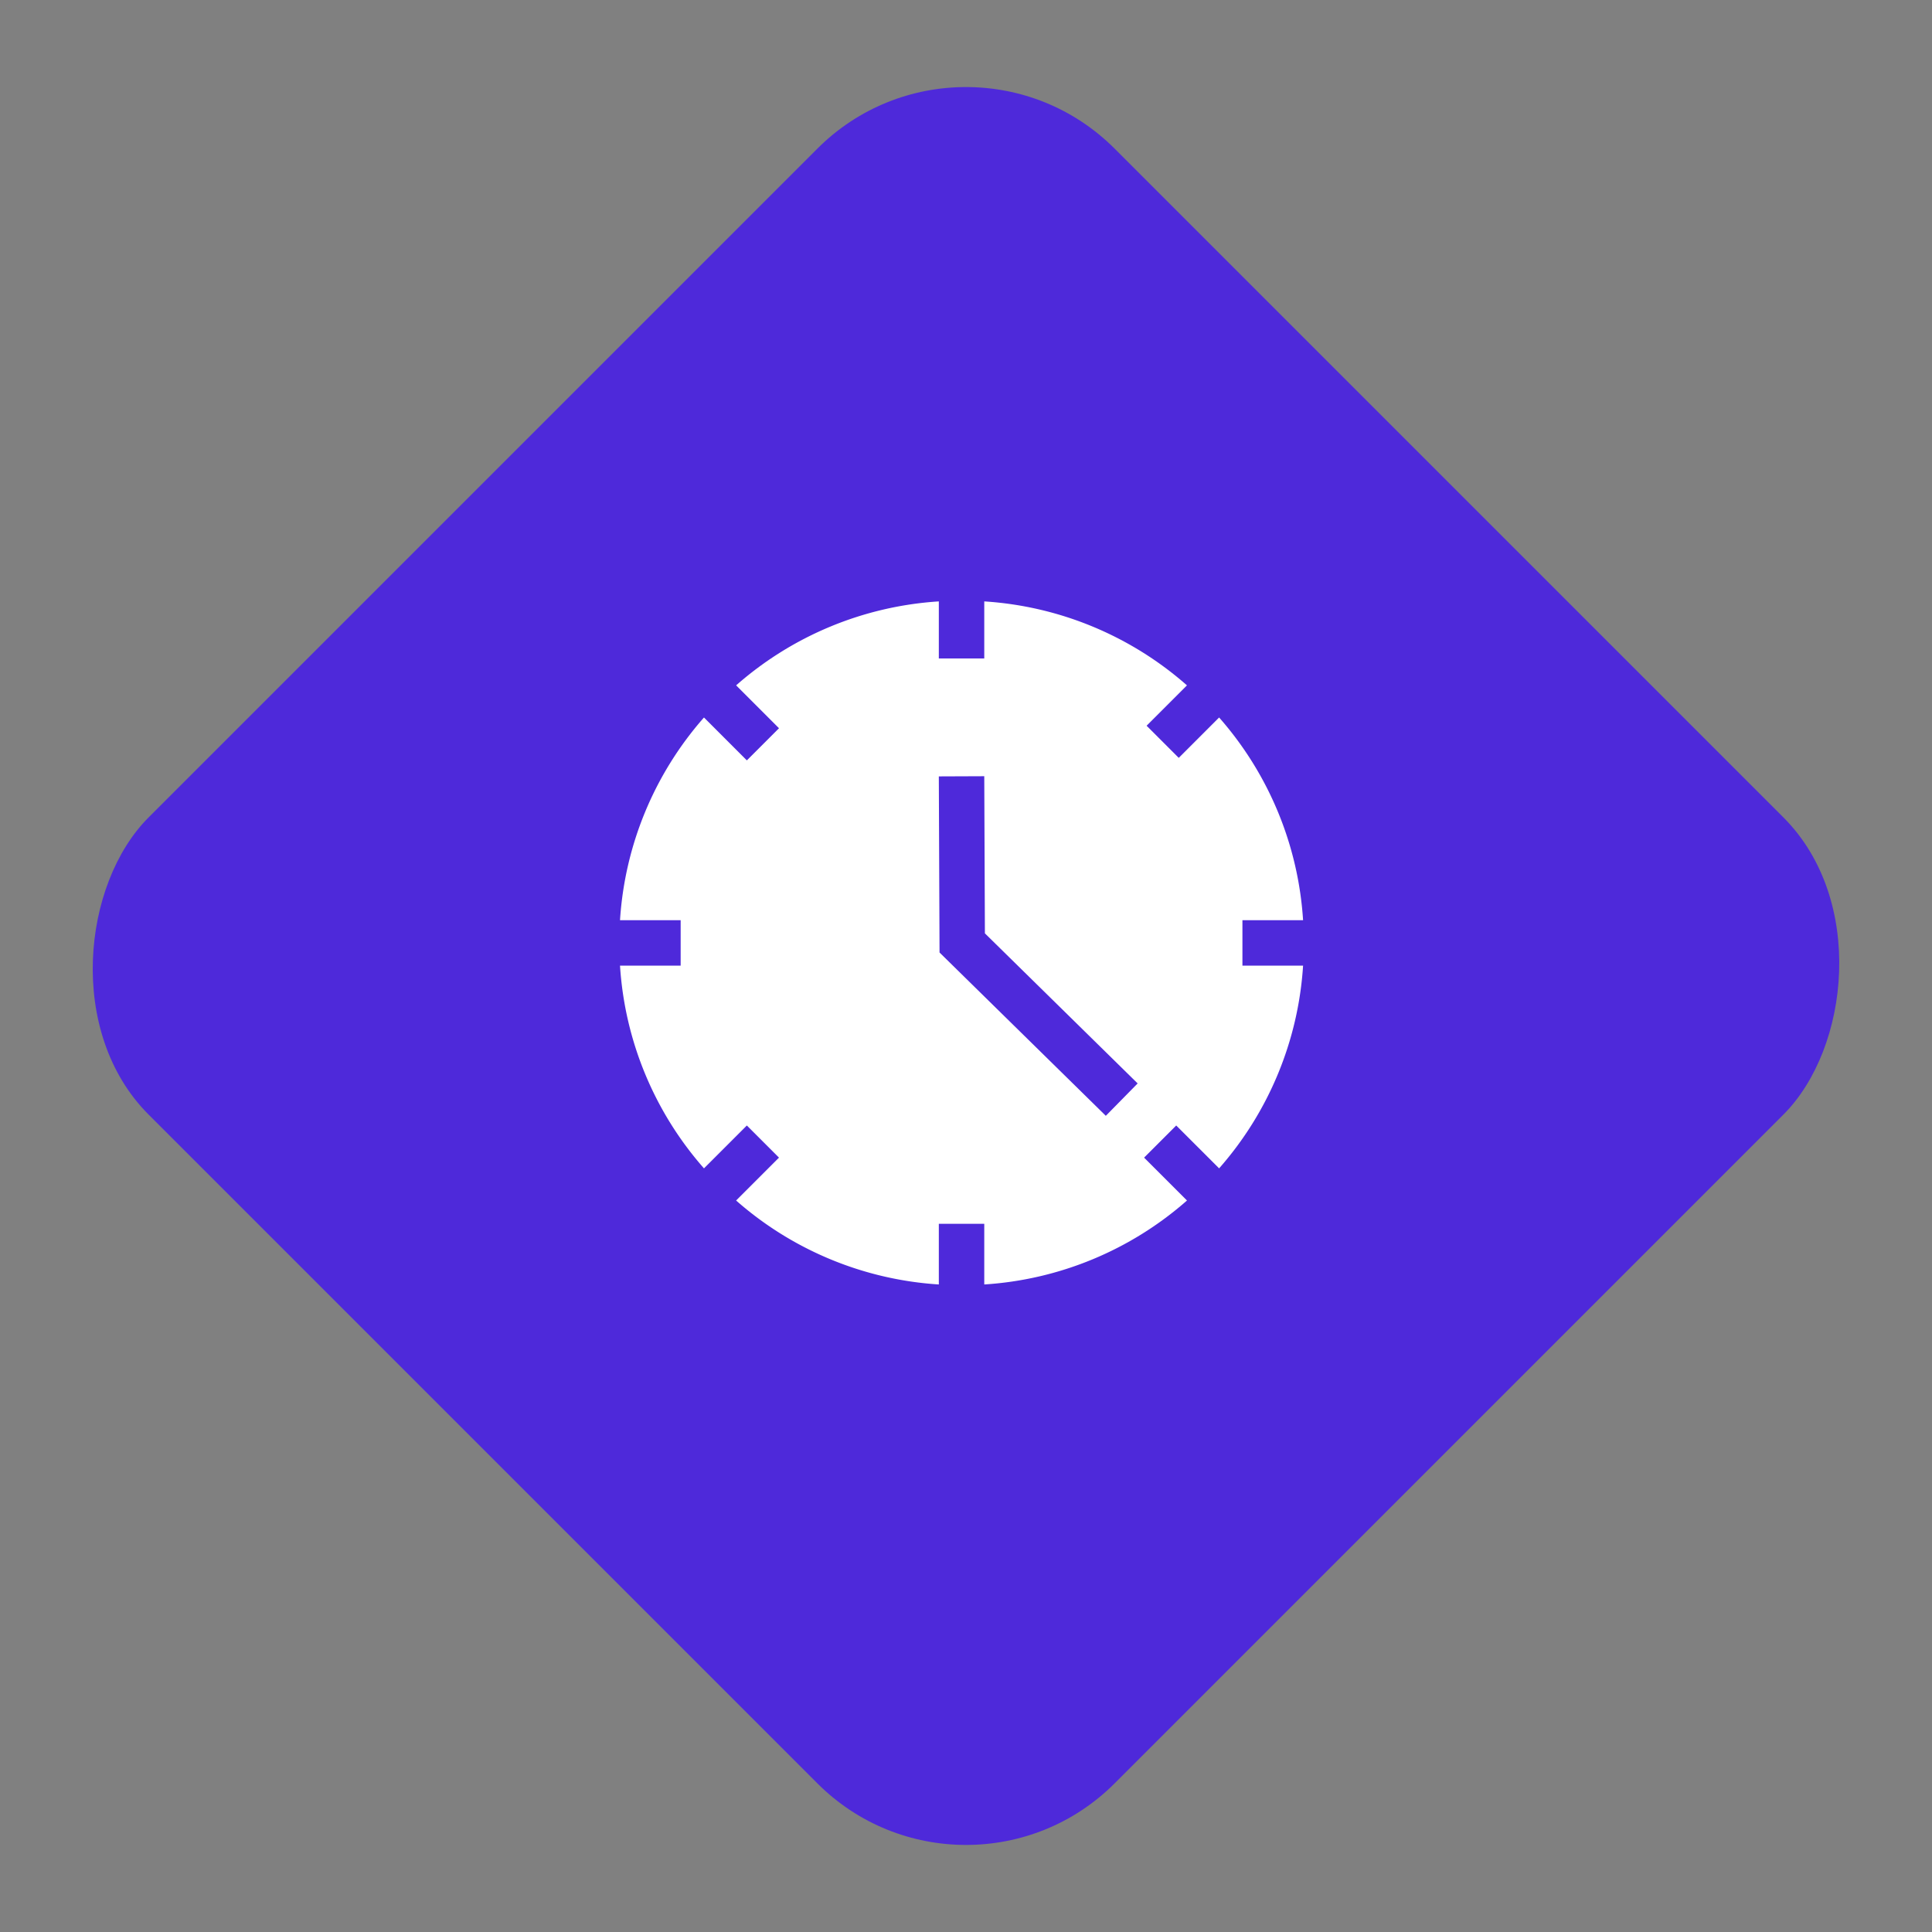
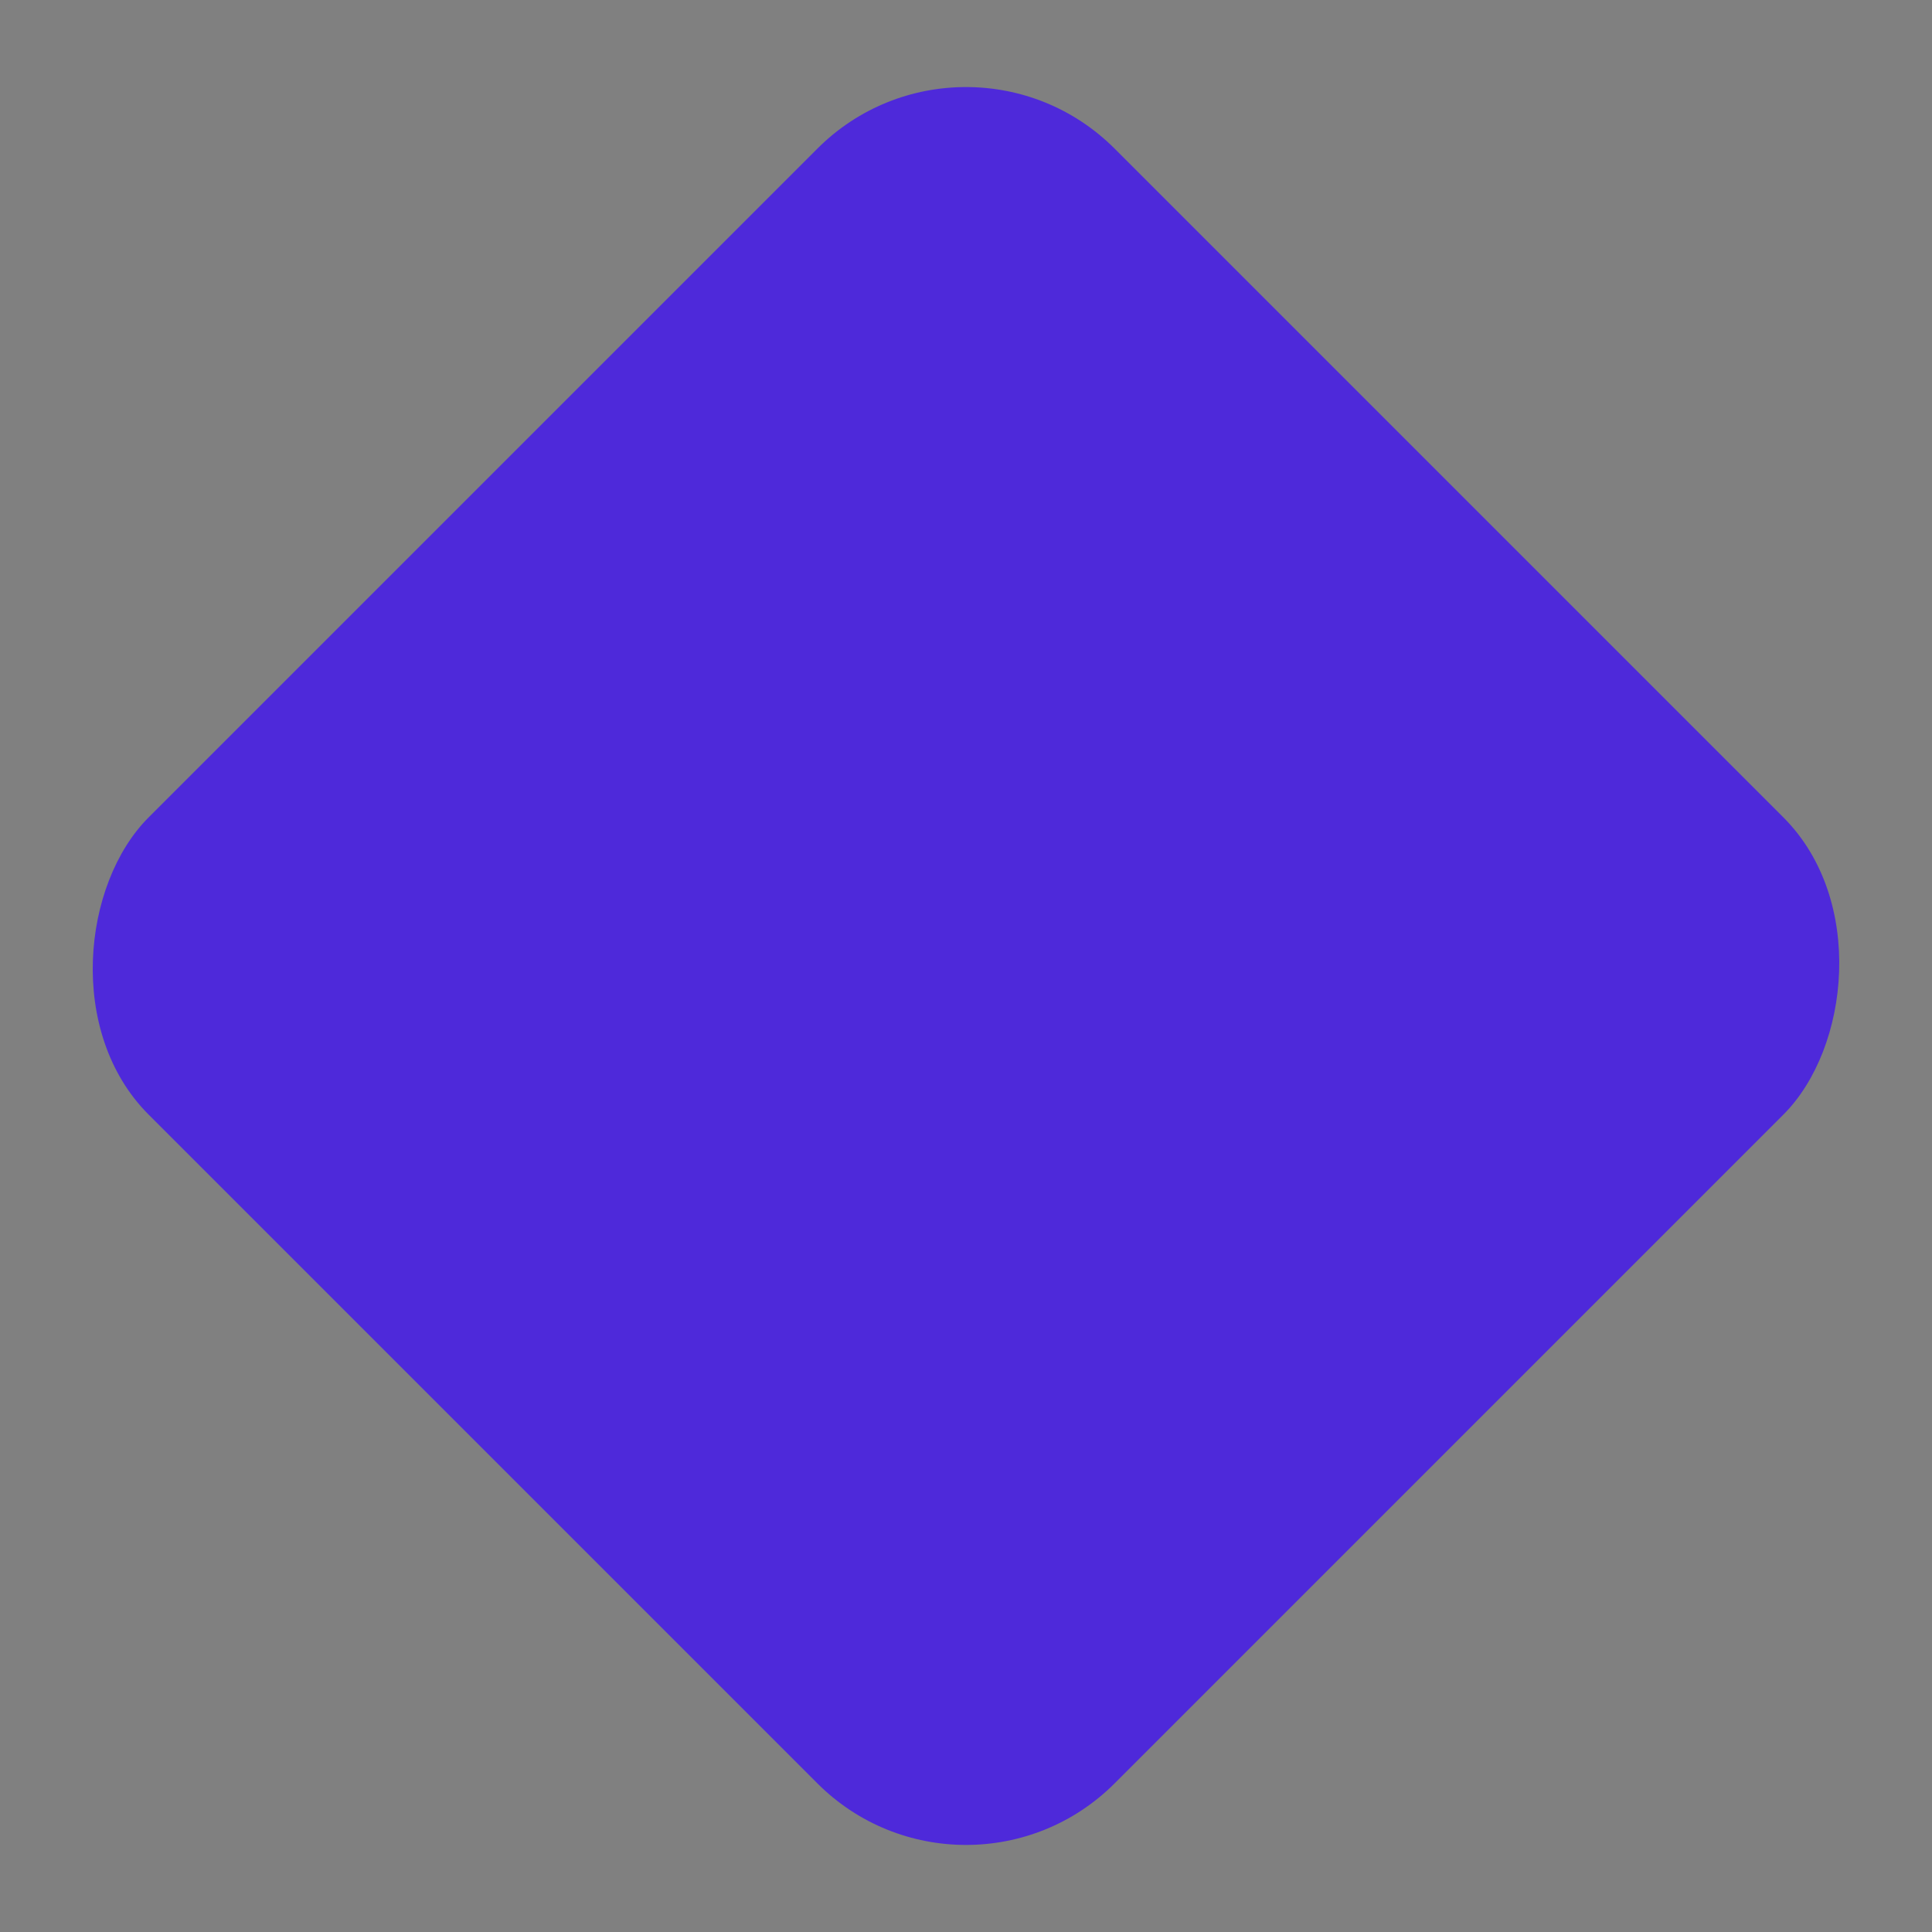
<svg xmlns="http://www.w3.org/2000/svg" width="183.848" height="183.848" viewBox="0 0 183.848 183.848">
  <rect x="0" y="0" width="183.848" height="183.848" fill="#808080" stroke="none" />
  <g transform="translate(2855 10547.484)">
    <g transform="translate(-5285)">
      <rect width="130" height="130" rx="20" transform="translate(2521.924 -10547.484) rotate(45)" fill="#4e29da" />
      <g transform="translate(2489 -10490.255)">
-         <path d="M57.01,53.951A32.281,32.281,0,0,0,65,34.662H59.229V30.338H65a32.287,32.287,0,0,0-7.99-19.291l-3.841,3.842L50.11,11.831,53.951,7.99A32.28,32.28,0,0,0,34.662,0V5.432H30.338V0A32.279,32.279,0,0,0,11.049,7.99l4.08,4.08L12.07,15.129,7.99,11.047A32.286,32.286,0,0,0,0,30.338H5.771v4.324H0a32.28,32.28,0,0,0,7.99,19.29l4.08-4.08,3.058,3.058-4.08,4.08A32.29,32.29,0,0,0,30.338,65V59.229h4.324V65a32.287,32.287,0,0,0,19.291-7.99l-4.082-4.08,3.058-3.058Zm-10.781-5L30.406,33.411l-.068-16.759,4.324-.017.061,14.954,14.536,14.28Z" fill="#fff" />
-       </g>
+         </g>
    </g>
  </g>
</svg>